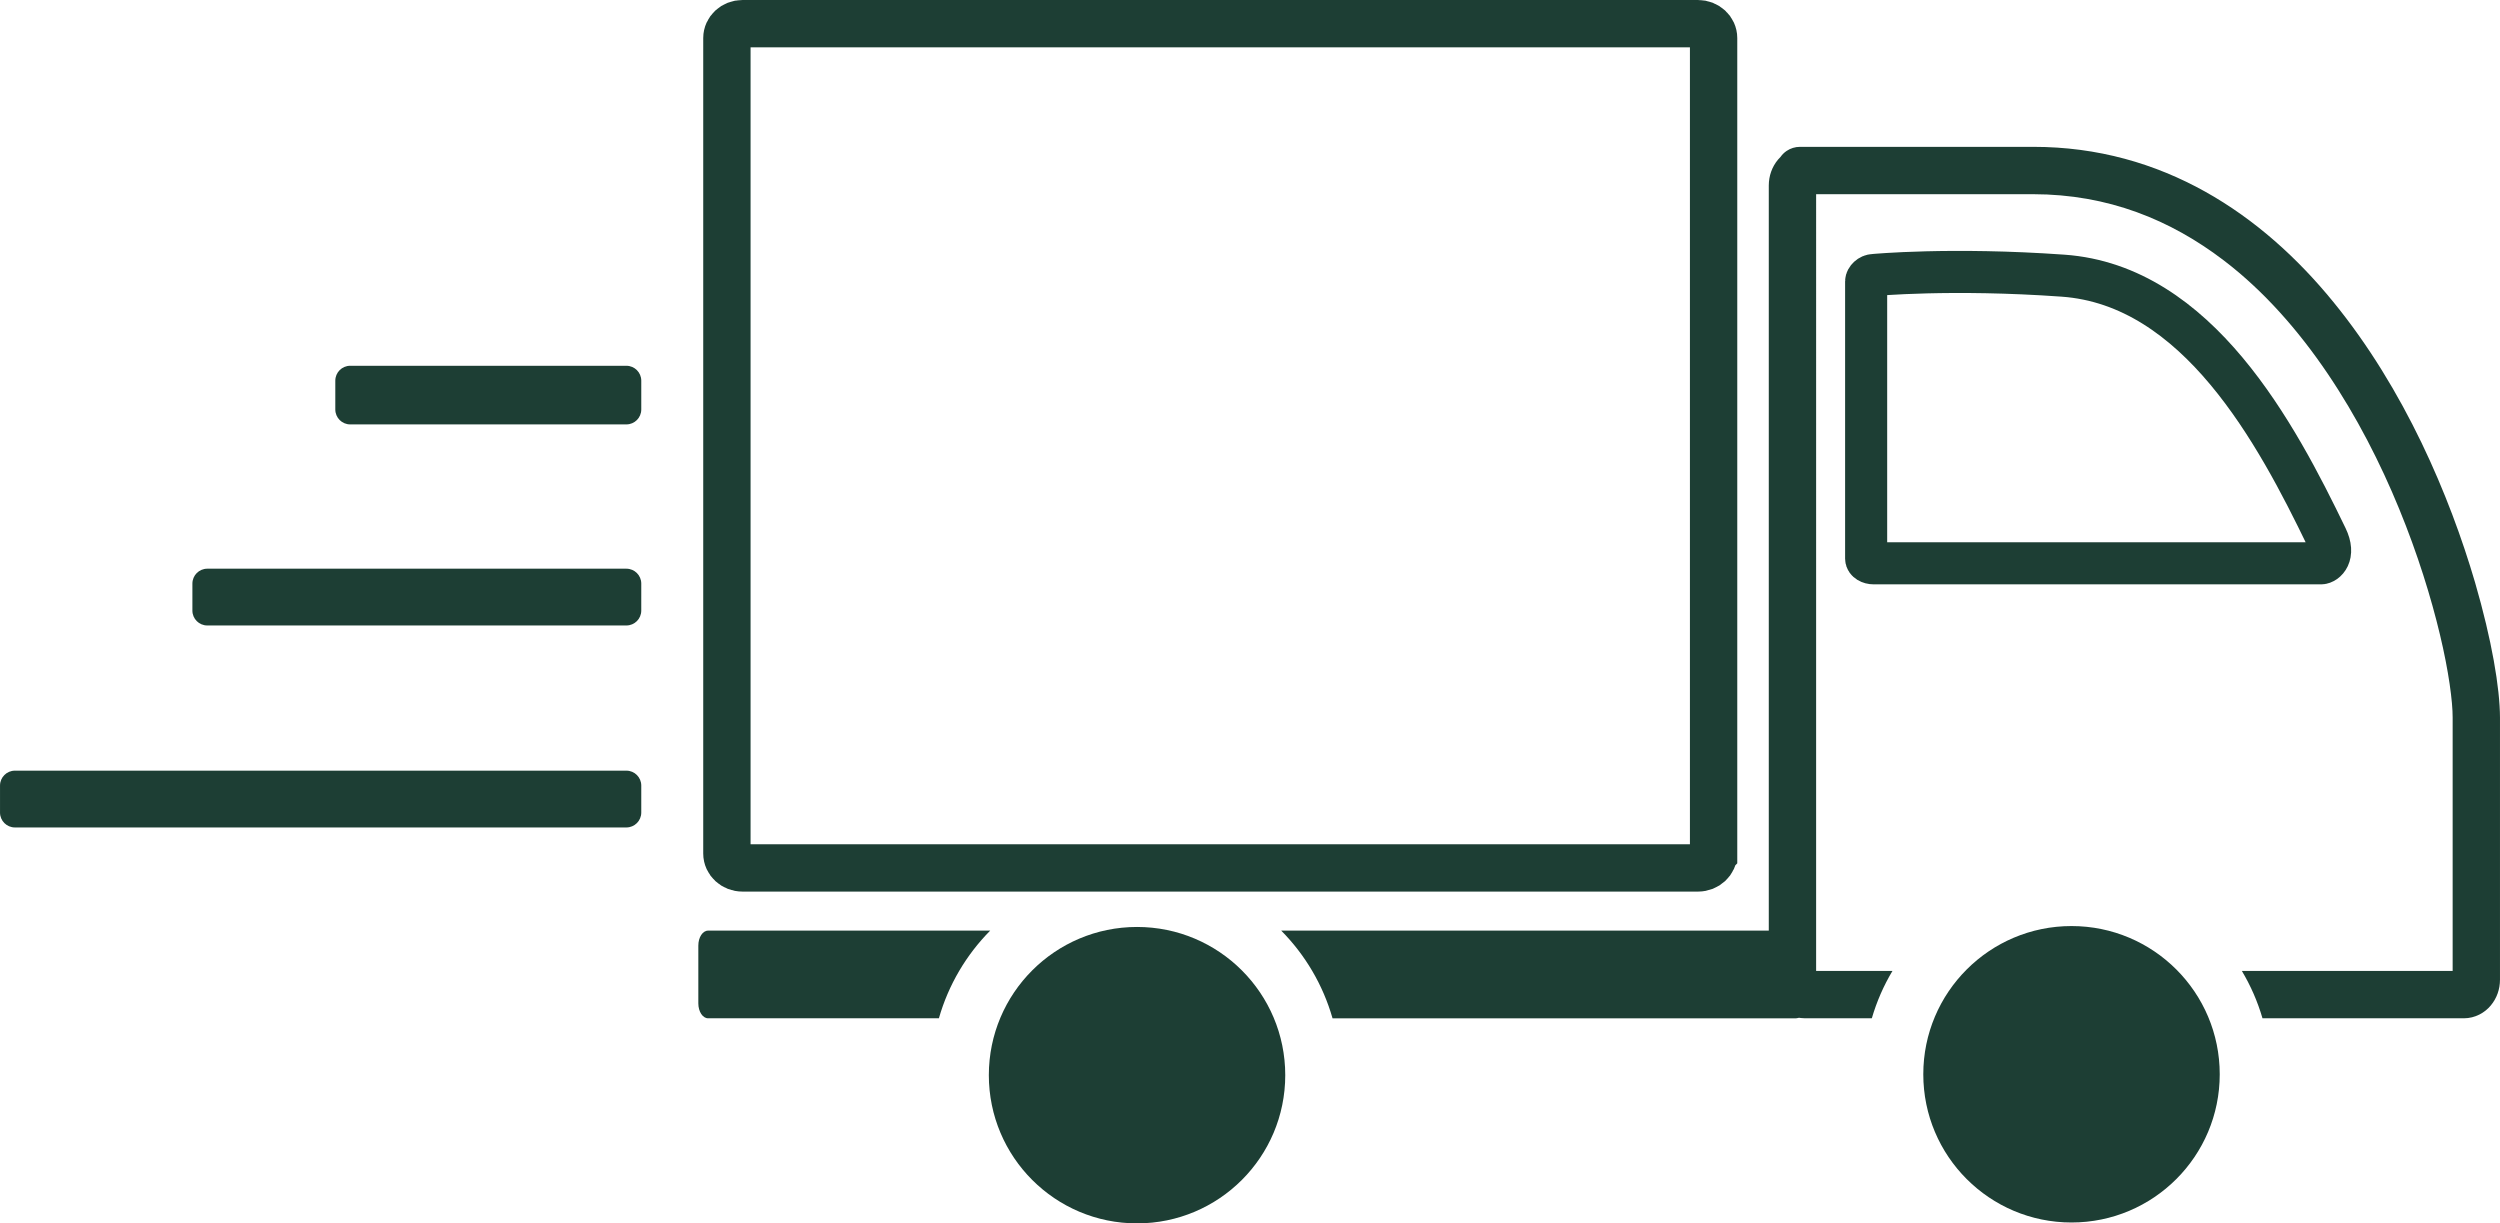
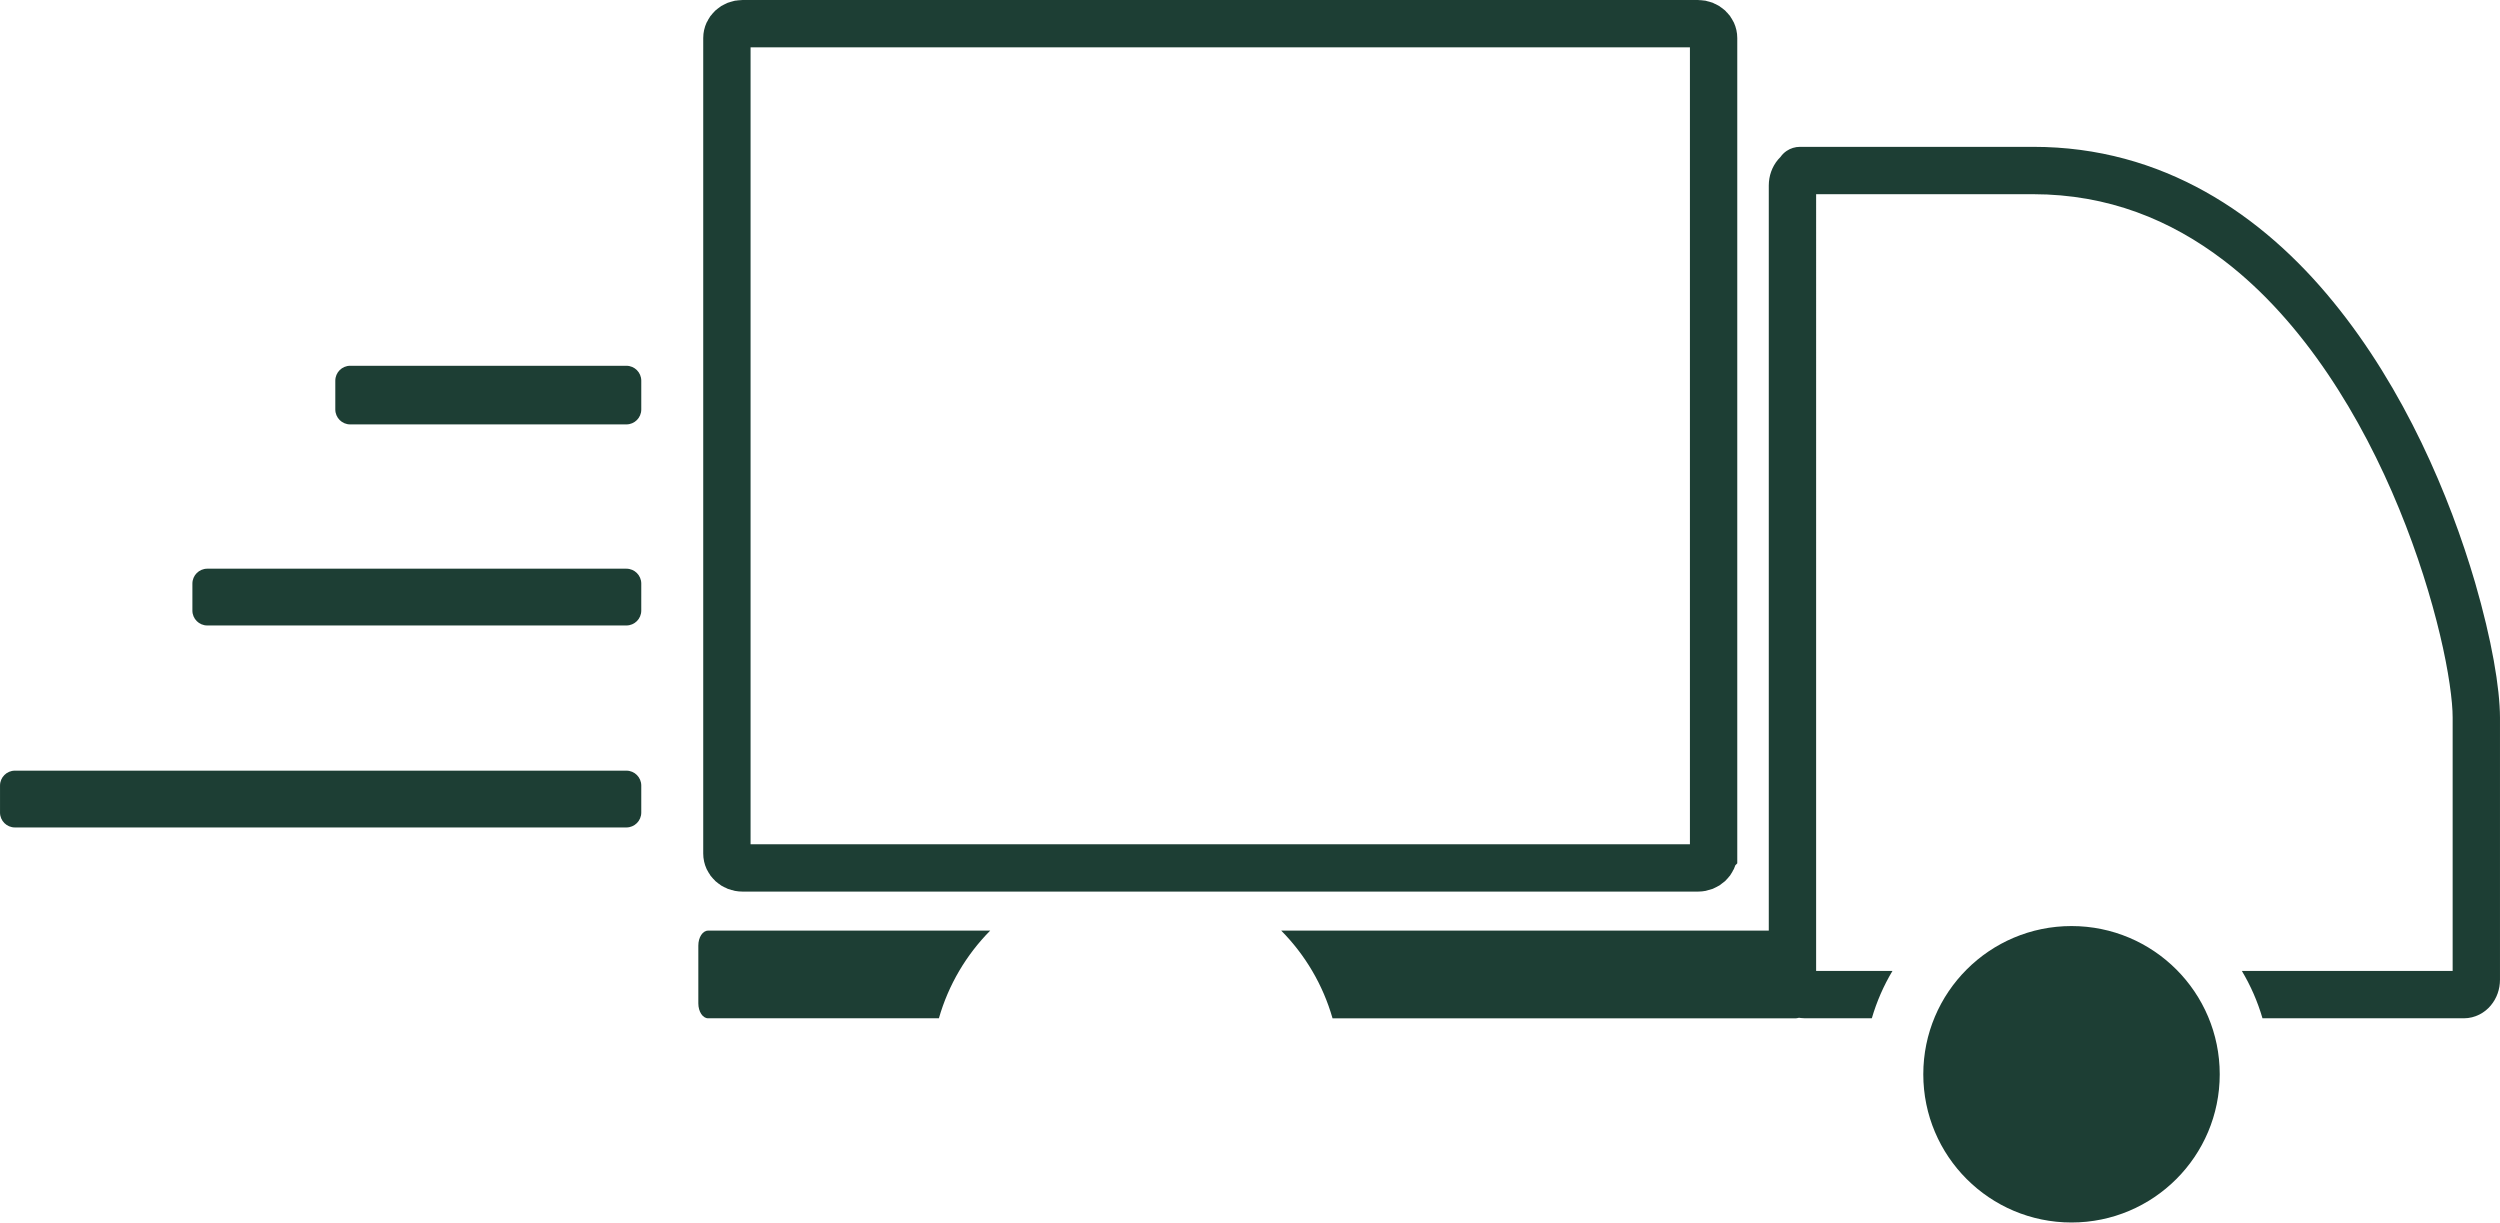
<svg xmlns="http://www.w3.org/2000/svg" baseProfile="tiny" width="468.21" height="229.125" viewBox="0 0 468.21 229.125">
-   <path fill="none" stroke="#1d3e34" stroke-width="7.881" d="M435.735 100.62c1.665 3.447-.245 4.88-1.036 4.88h-83.767c-.792 0-1.434-.394-1.434-.88V52.703c0-.485.642-1.196 1.434-1.196 0 0 14.436-1.374 35.436.121 25.202 1.792 39.98 29.556 49.367 48.992z" />
  <path fill="none" stroke="#1d3e34" stroke-width="8.867" d="M320.929 159.854c0 1.486-1.304 2.692-2.91 2.692H139.047c-1.607 0-2.91-1.206-2.91-2.692V7.128c0-1.486 1.303-2.692 2.91-2.692h178.972c1.606 0 2.91 1.206 2.91 2.692v152.726z" />
  <path fill="#1d3e34" d="M.002 152.176c0 1.543 1.25 2.793 2.792 2.793h114.514c1.542 0 2.792-1.25 2.792-2.793v-5.052c0-1.542-1.25-2.793-2.792-2.793H2.795c-1.542 0-2.792 1.251-2.792 2.793v5.052zM36.032 114.351c0 1.542 1.25 2.791 2.792 2.791h78.484c1.542 0 2.792-1.249 2.792-2.791V109.3c0-1.542-1.25-2.793-2.792-2.793H38.825c-1.542 0-2.792 1.25-2.792 2.793v5.051zM62.797 76.691c0 1.542 1.25 2.793 2.792 2.793h51.72c1.542 0 2.792-1.251 2.792-2.793v-5.395c0-1.542-1.25-2.793-2.792-2.793h-51.72c-1.542 0-2.792 1.25-2.792 2.793v5.395zM130.786 177.083v10.834c0 1.543.821 2.793 1.833 2.793h43.22c1.793-6.28 5.141-11.903 9.609-16.42h-52.829c-1.013.001-1.833 1.252-1.833 2.793zm205.561-2.792h-96.394c4.47 4.517 7.816 10.14 9.61 16.42h86.783c1.012 0 1.832-1.25 1.832-2.793v-10.834c.001-1.542-.82-2.793-1.831-2.793z" />
-   <circle fill="#1d3e34" cx="212.95" cy="201.362" r="27.757" />
  <circle fill="#1d3e34" cx="387.961" cy="201.194" r="27.759" />
  <path fill="#1d3e34" d="M463.545 109.104c-4.739-16.169-13.206-36.231-26.571-52.581-13.297-16.316-31.949-29.044-56.201-29.022h-43.679c-.882 0-1.751.271-2.479.759-.234.158-.456.337-.657.54-.178.177-.338.37-.481.574-.177.171-.343.351-.495.535-1.127 1.358-1.71 3.045-1.716 4.82v148.754c.006 1.773.589 3.46 1.716 4.819 1.106 1.349 2.94 2.412 5.058 2.406h12.523c.916-3.142 2.22-6.118 3.866-8.867h-14.297V36.369h40.641c14.042.017 25.725 4.79 35.725 12.418 14.975 11.422 25.854 29.495 32.82 46.5 3.487 8.493 6.013 16.702 7.652 23.597 1.646 6.874 2.383 12.546 2.371 15.506v47.452h-39.479c1.646 2.749 2.95 5.726 3.866 8.867h37.729c2.106 0 3.93-1.062 5.032-2.406 1.129-1.357 1.714-3.044 1.718-4.819V134.39c-.022-5.545-1.519-14.462-4.662-25.286z" />
</svg>